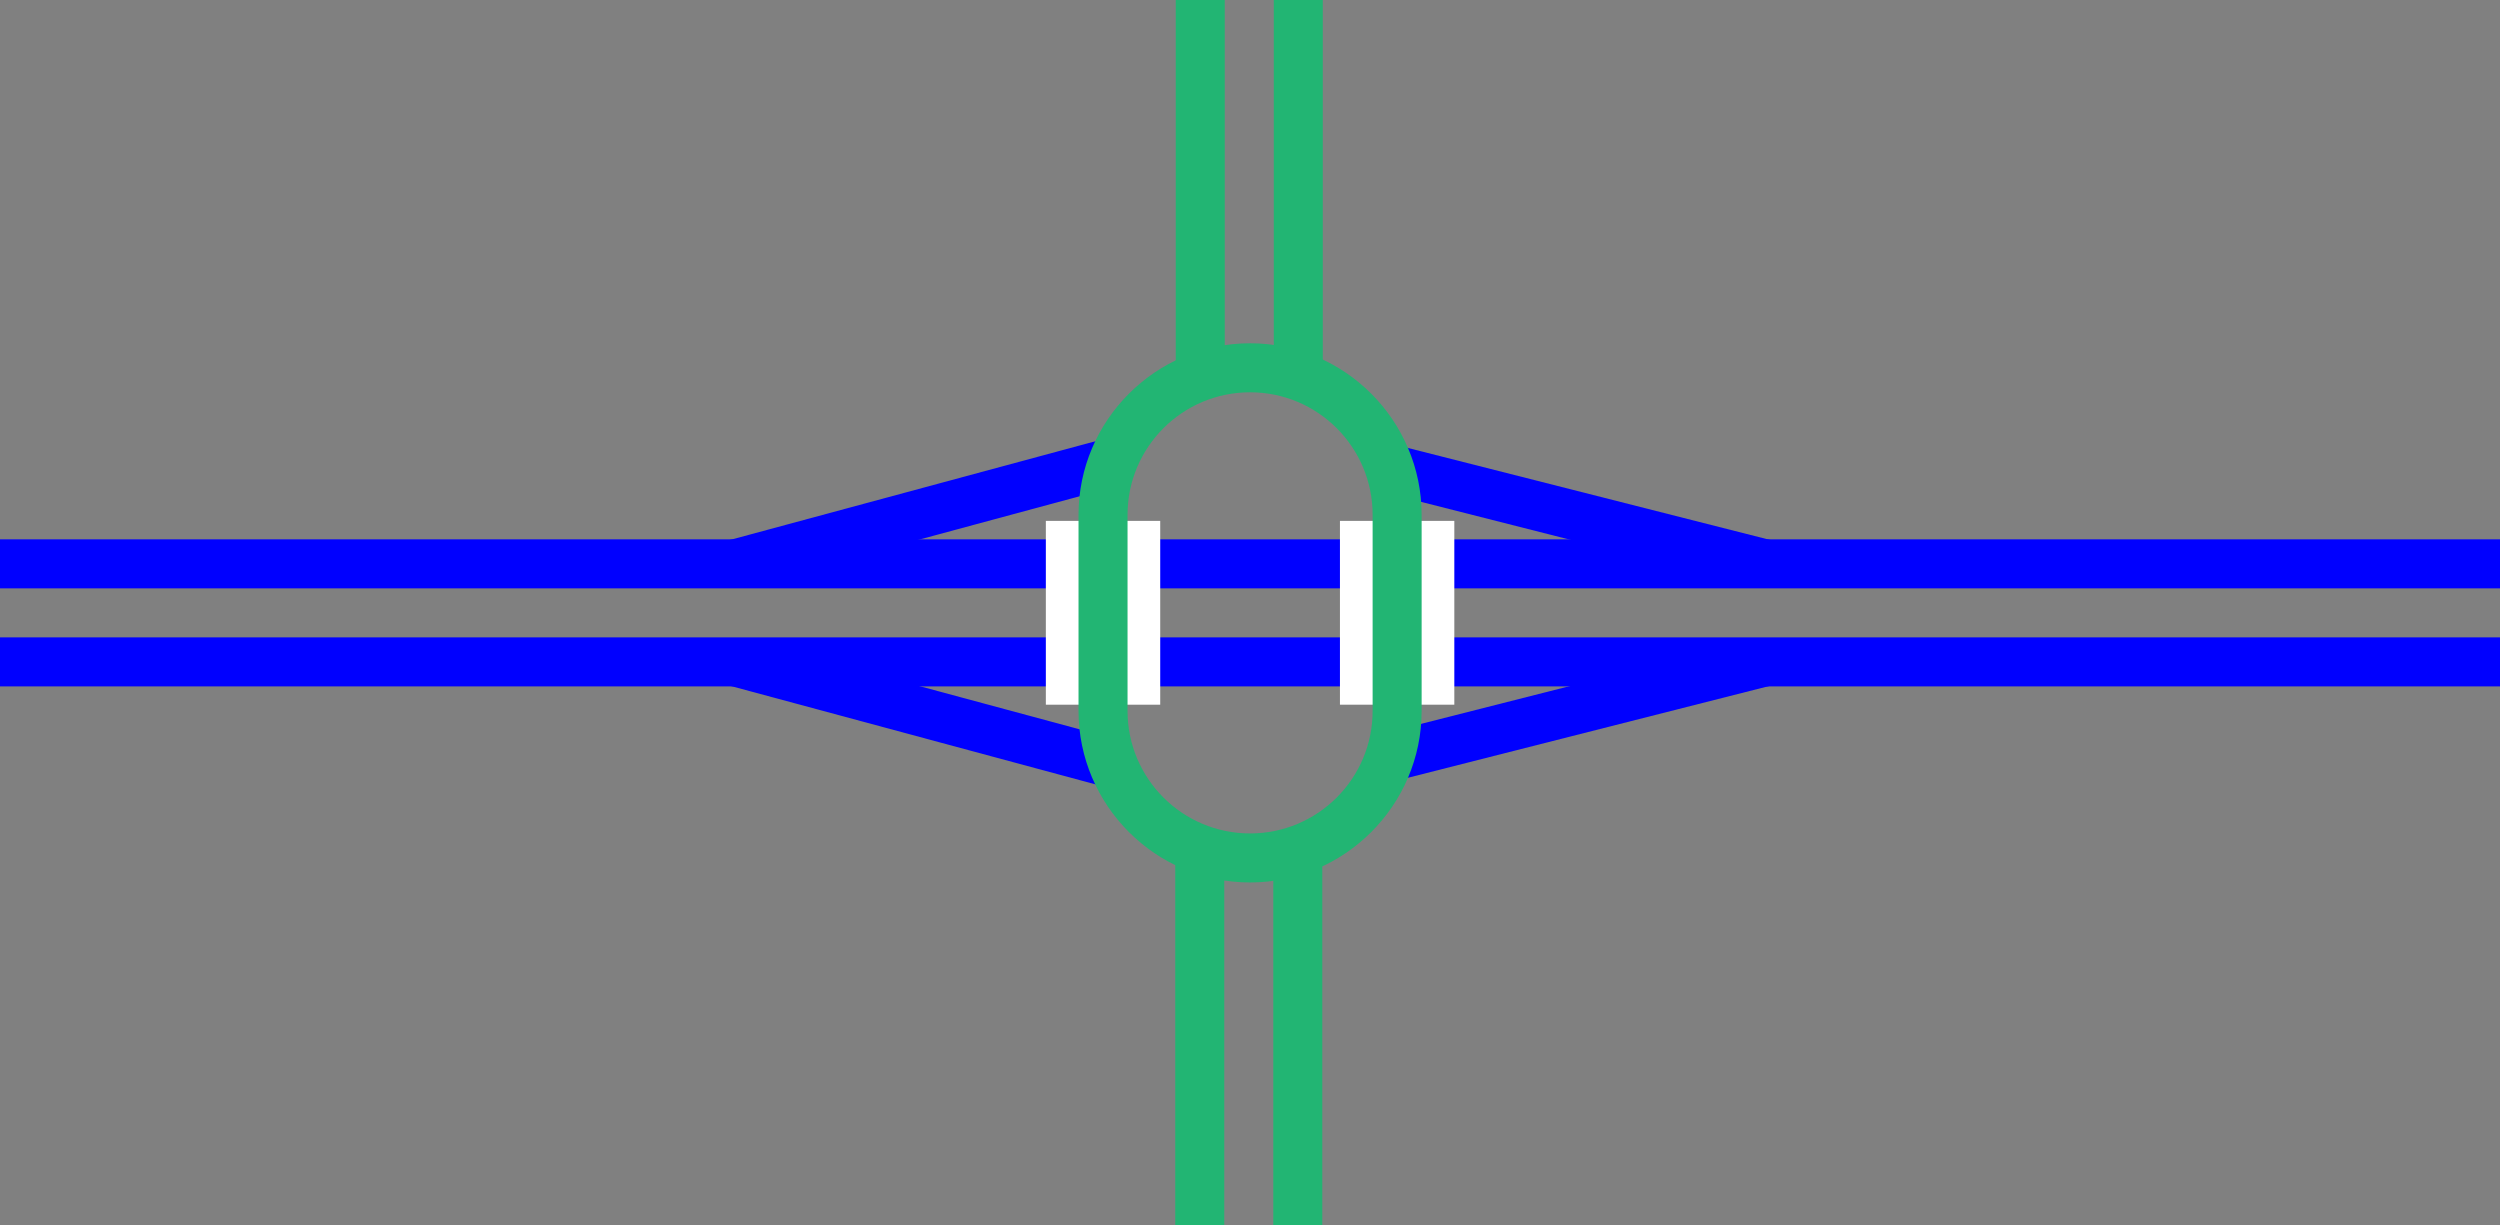
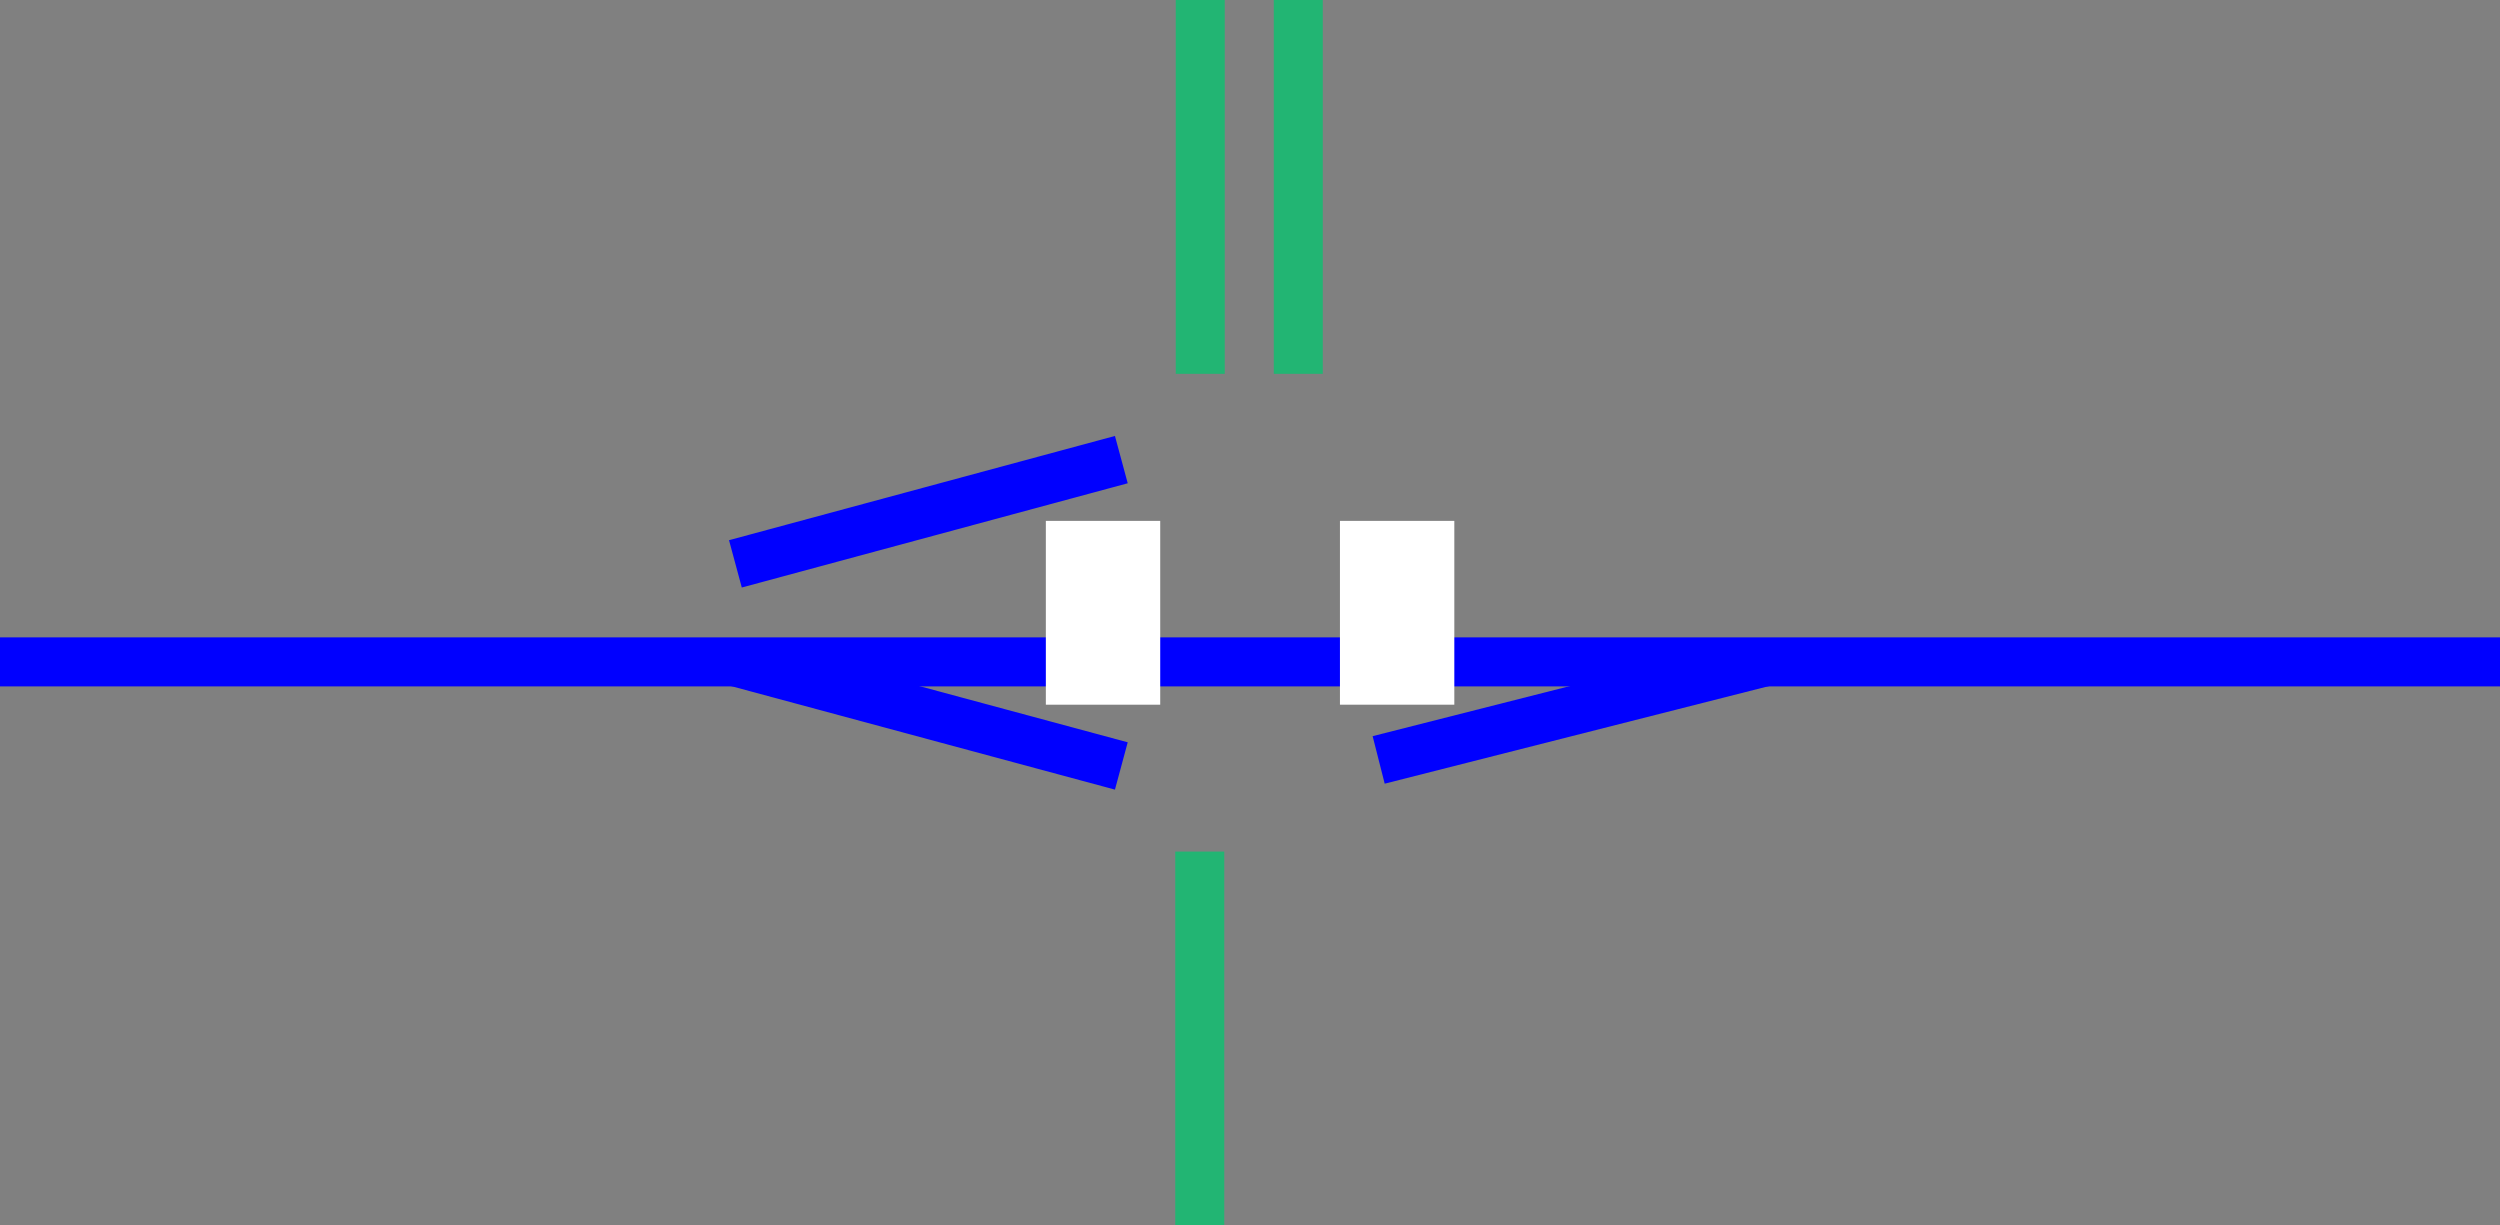
<svg xmlns="http://www.w3.org/2000/svg" viewBox="0 0 153.01 75">
  <rect x="0" y="0" width="153.01" height="75" fill="#808080" stroke="none" />
  <g fill="none">
    <path d="m45.01 40.51 23.62 6.37" stroke="#00f" stroke-miterlimit="10" stroke-width="3" />
    <path d="m45.01 34.51 23.62-6.38" stroke="#00f" stroke-miterlimit="10" stroke-width="3" />
    <path d="m108.01 40.51-23.63 6" stroke="#00f" stroke-miterlimit="10" stroke-width="3" />
-     <path d="m108.01 34.51-23.63-6" stroke="#00f" stroke-miterlimit="10" stroke-width="3" />
    <path d="m153.01 40.51h-153.01" stroke="#00f" stroke-miterlimit="10" stroke-width="3" />
-     <path d="m153.01 34.51h-153.01" stroke="#00f" stroke-miterlimit="10" stroke-width="3" />
-     <path d="m.01 35.96h3v3h-3z" />
-     <path d="m150.01 36.04h3v3h-3z" />
+     <path d="m150.01 36.04h3v3h-3" />
    <path d="m85.51 43.13v-11.25" stroke="#fff" stroke-miterlimit="10" stroke-width="7" />
    <path d="m67.51 31.88v11.25" stroke="#fff" stroke-miterlimit="10" stroke-width="7" />
    <path d="m73.43 75v-22.88" stroke="#22b573" stroke-miterlimit="10" stroke-width="3" />
-     <path d="m79.43 75v-22.88" stroke="#22b573" stroke-miterlimit="10" stroke-width="3" />
    <path d="m73.46 0v22.88" stroke="#22b573" stroke-miterlimit="10" stroke-width="3" />
    <path d="m79.46 0v22.88" stroke="#22b573" stroke-miterlimit="10" stroke-width="3" />
  </g>
-   <path d="m76.51 24.01c4.14 0 7.5 3.36 7.5 7.5v12c0 4.14-3.36 7.5-7.5 7.5s-7.5-3.36-7.5-7.5v-12c0-4.14 3.36-7.5 7.5-7.5m0-3c-5.77 0-10.5 4.72-10.5 10.5v12c0 5.77 4.72 10.5 10.5 10.5 5.77 0 10.5-4.72 10.5-10.5v-12c0-5.77-4.72-10.5-10.5-10.5z" fill="#22b573" />
</svg>